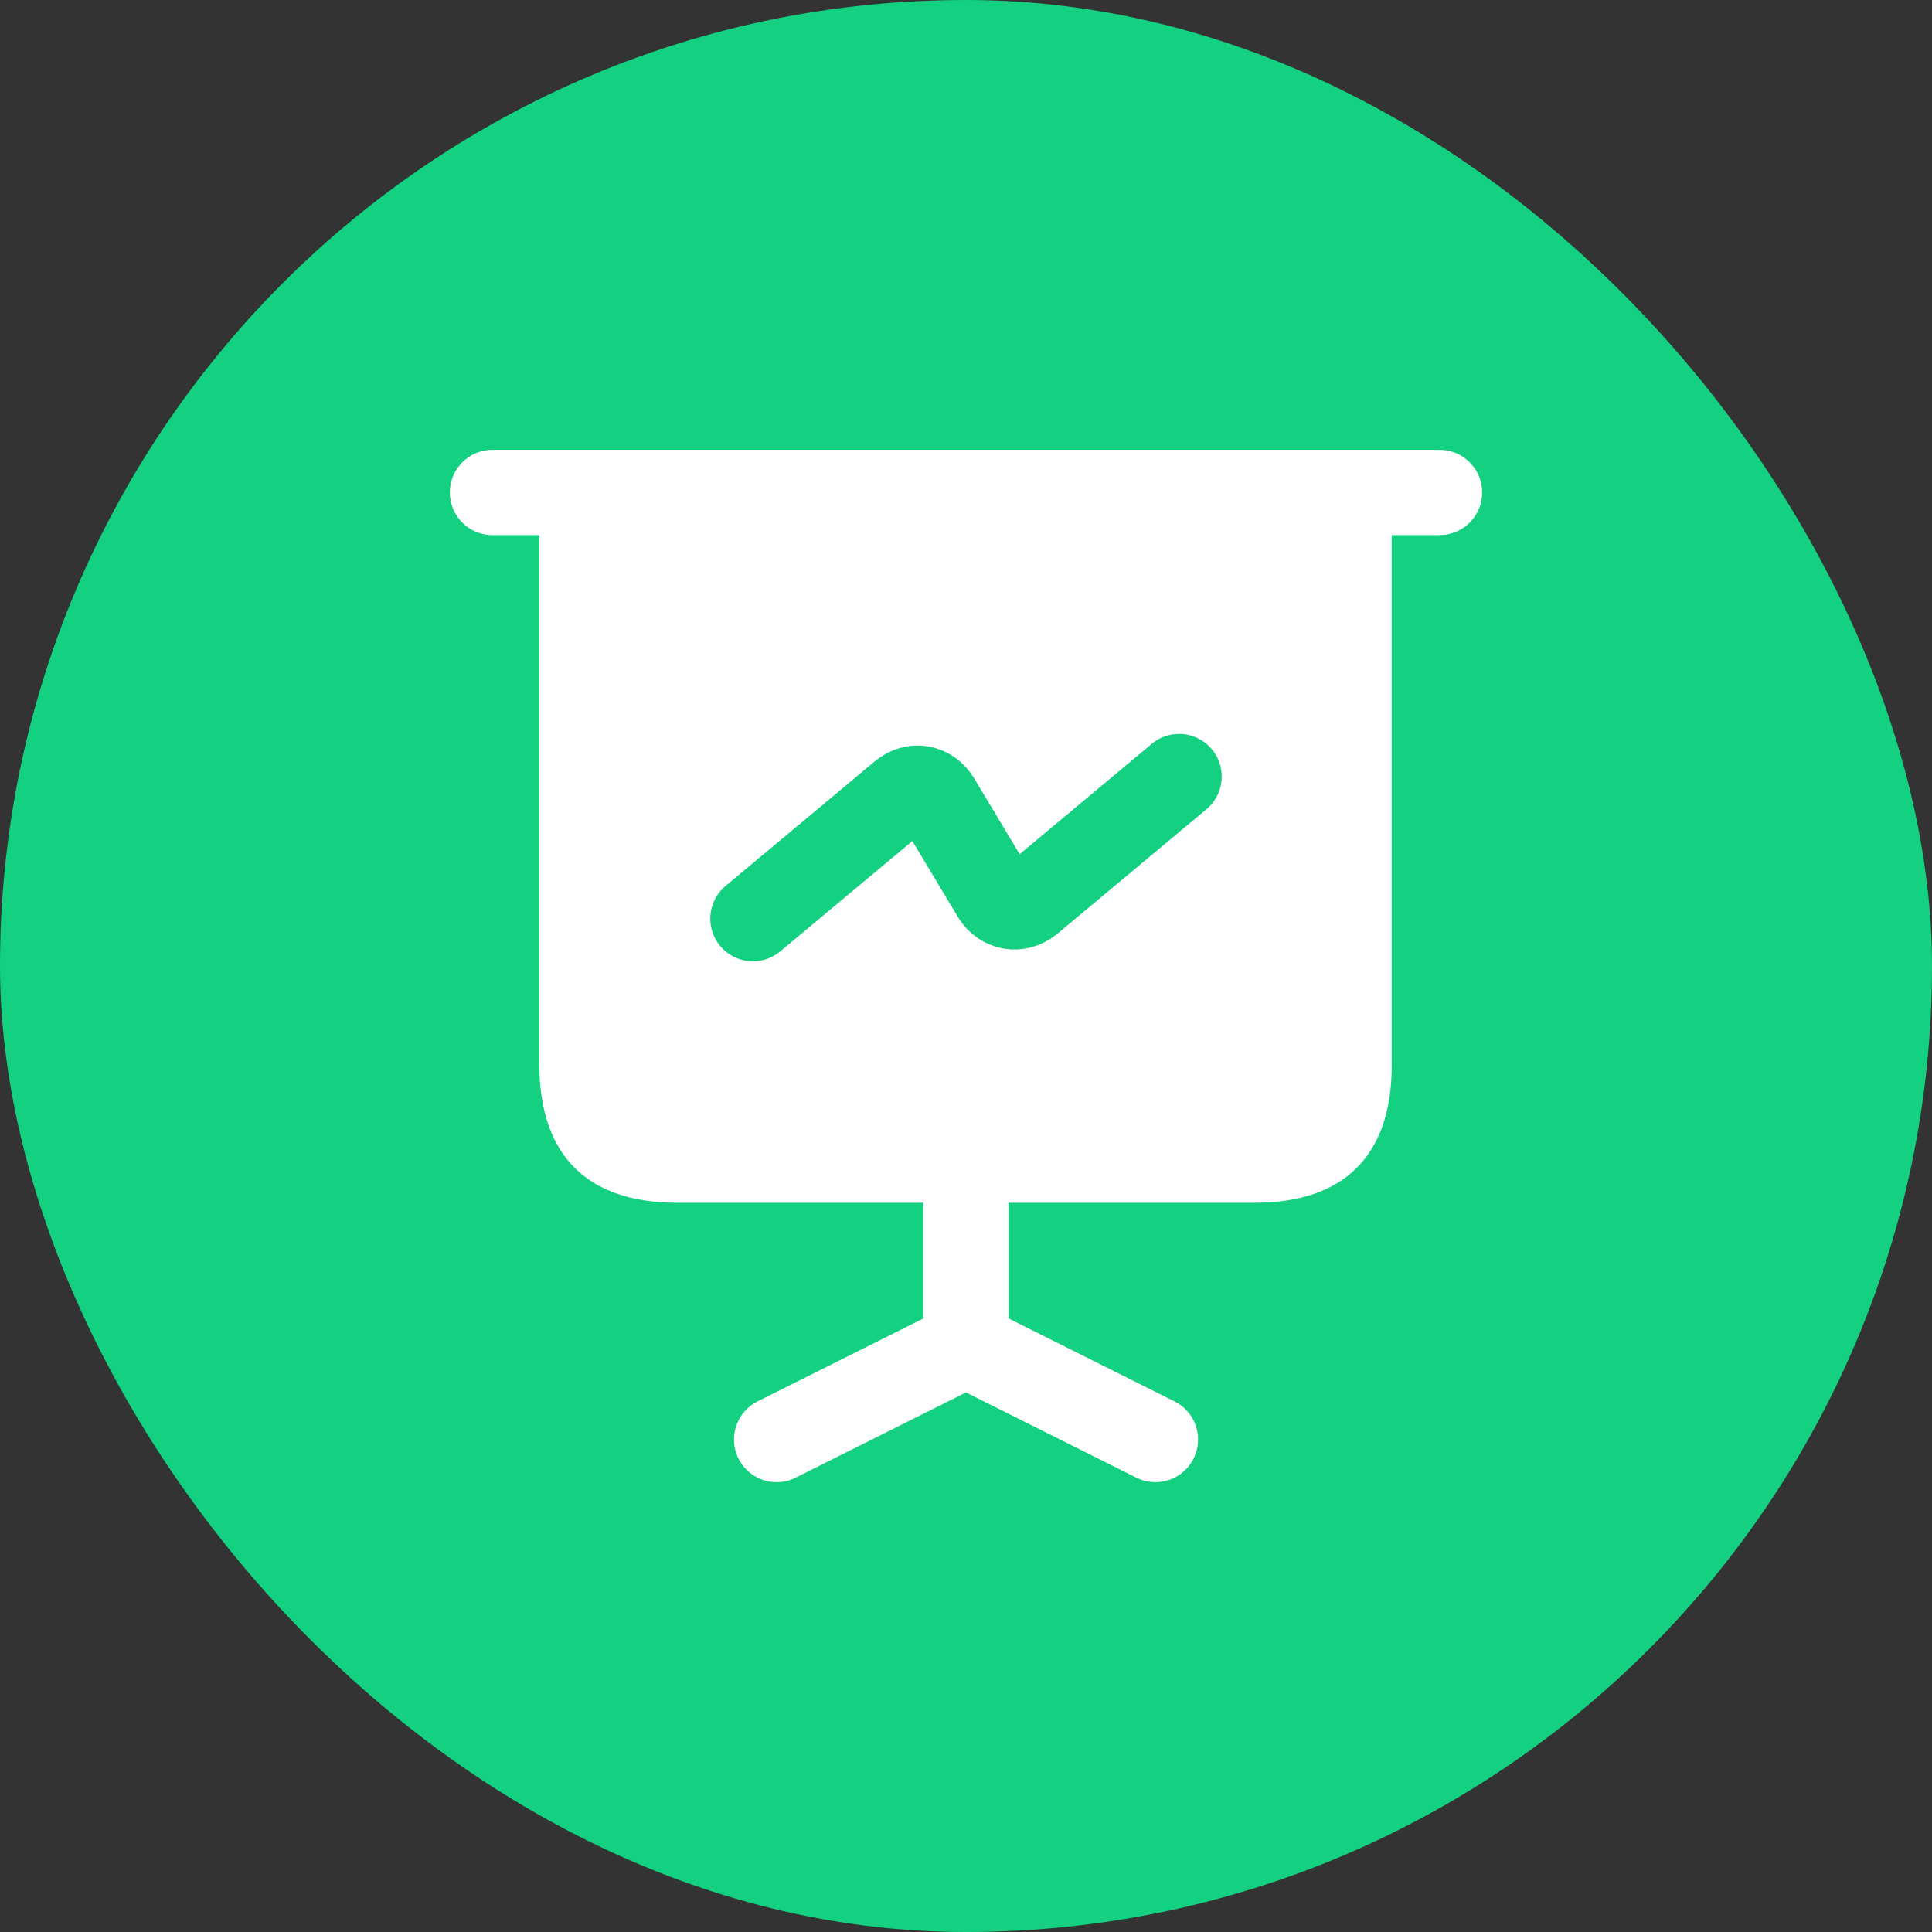
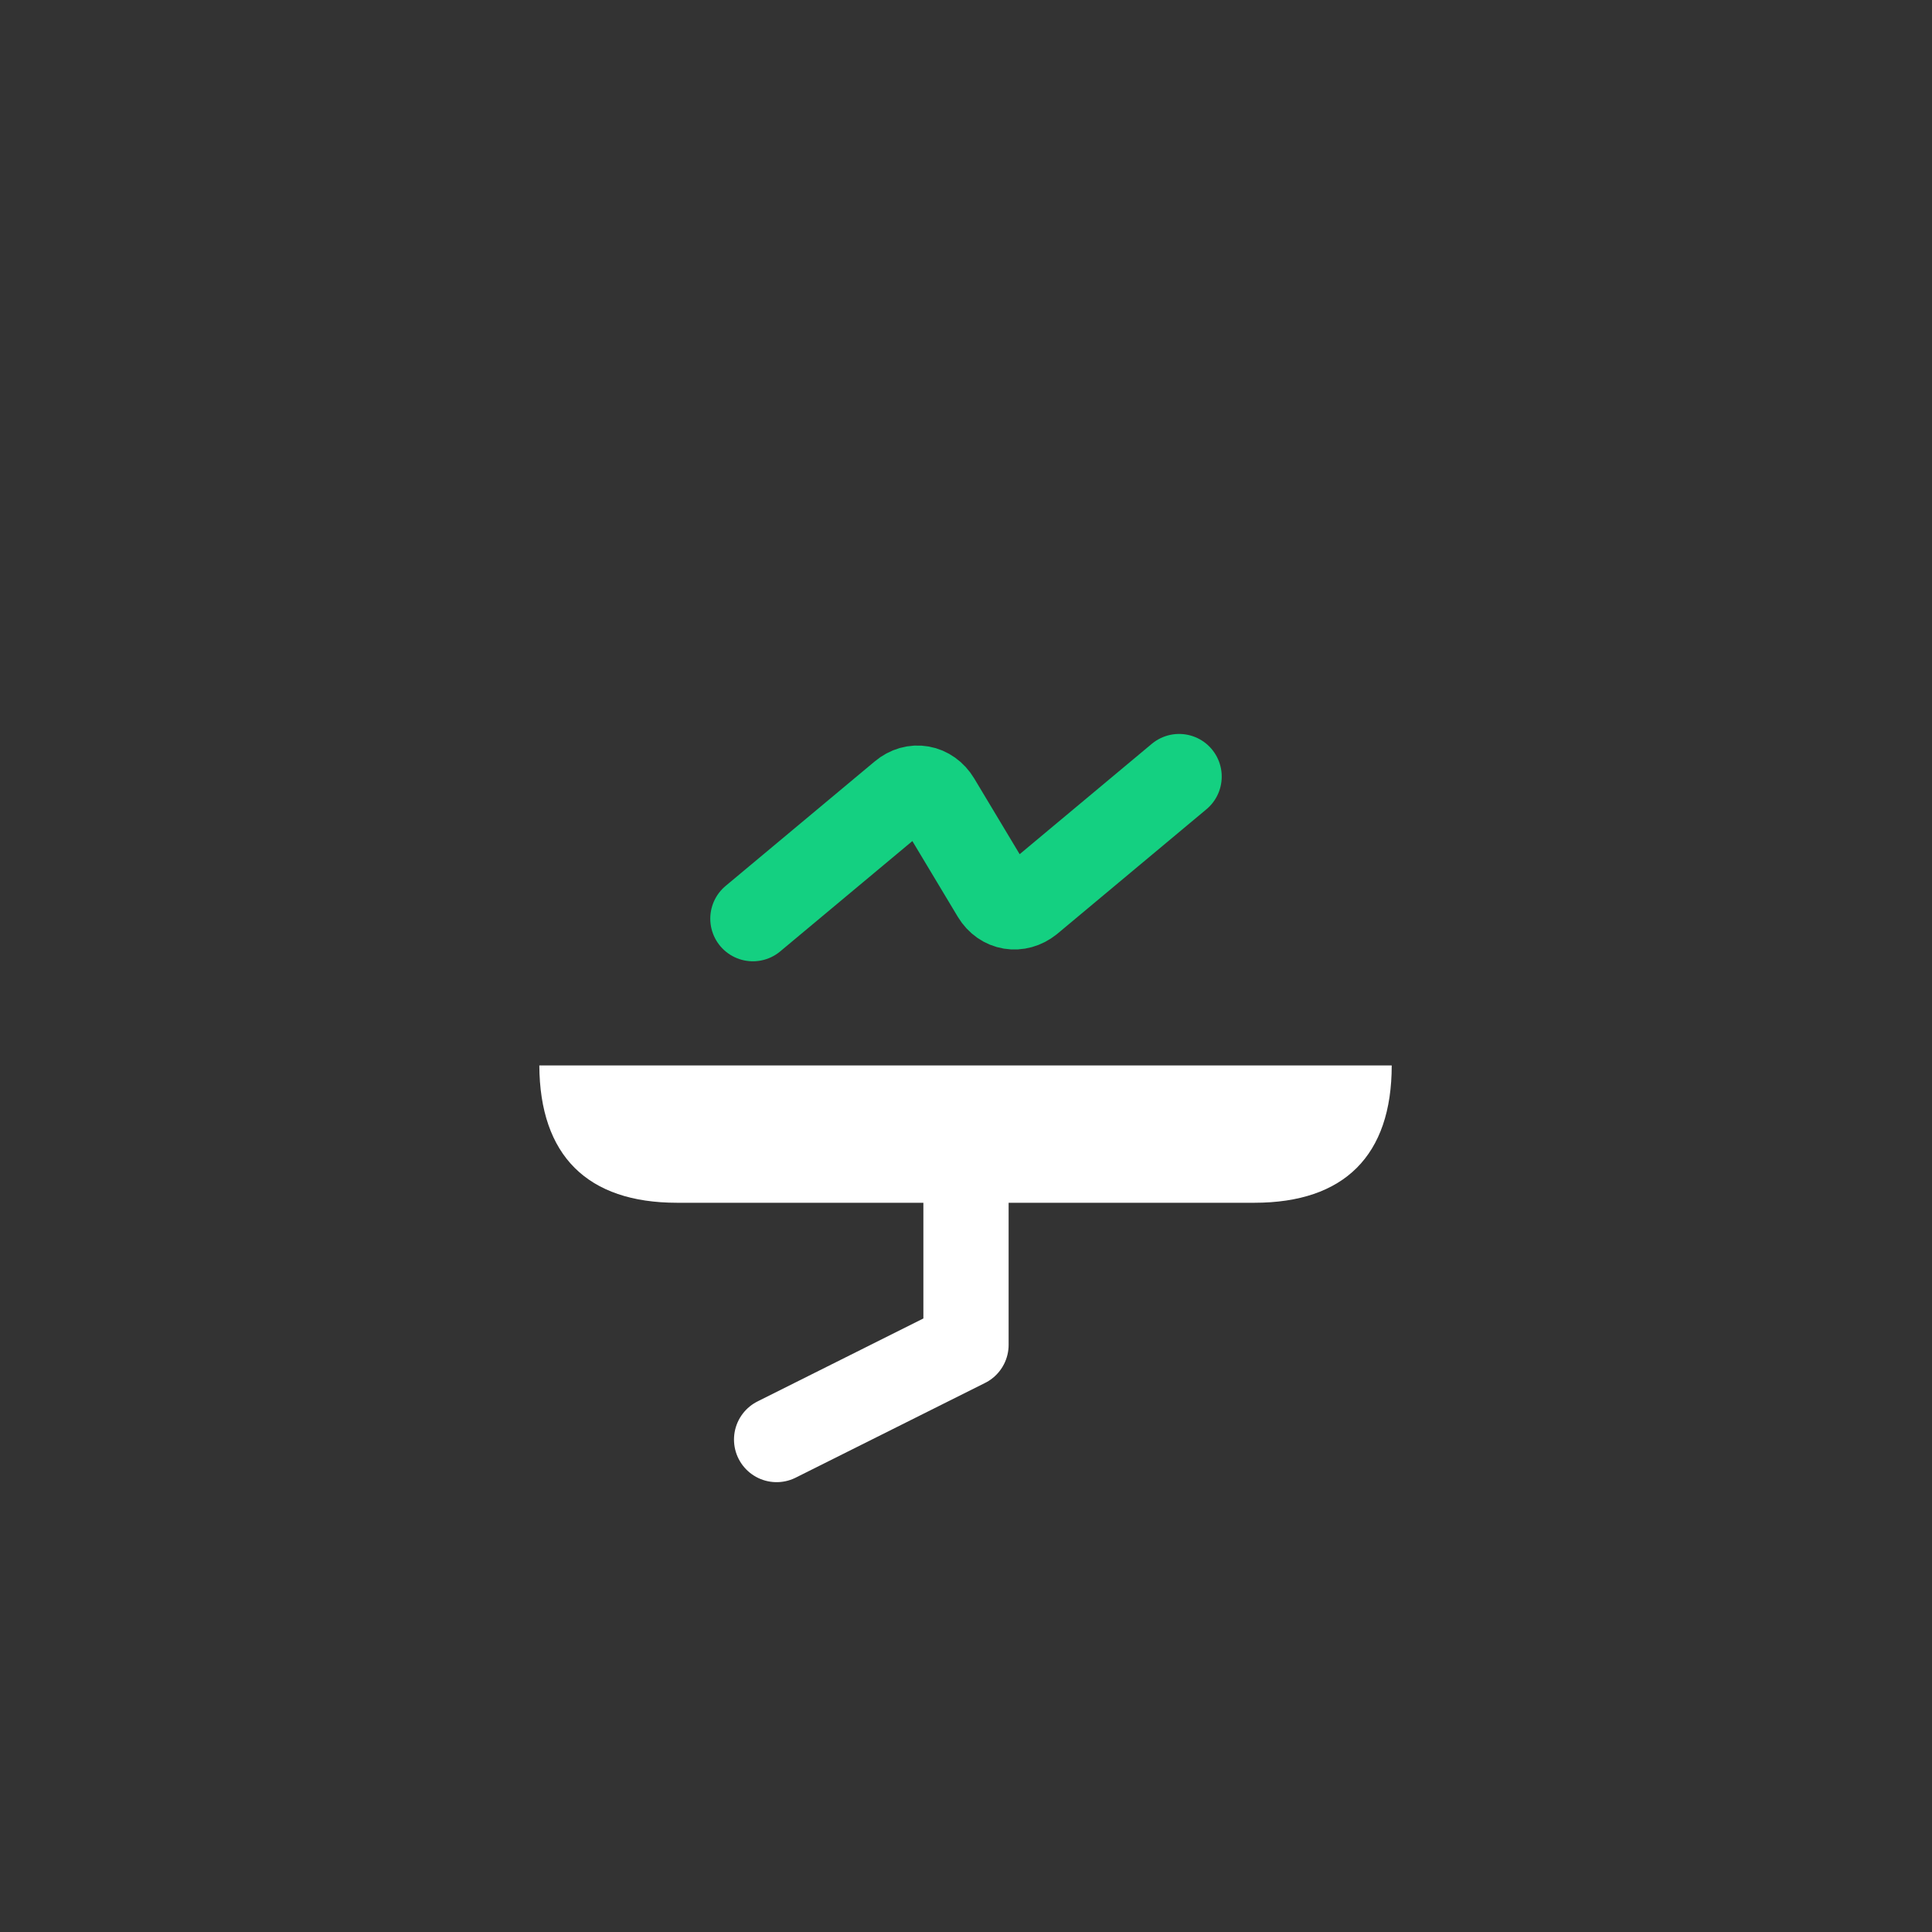
<svg xmlns="http://www.w3.org/2000/svg" width="40" height="40" viewBox="0 0 40 40" fill="none">
  <rect x="0" y="0" width="40" height="40" fill="#333333" stroke="none" />
-   <rect width="40" height="40" rx="20" fill="#14D081" />
-   <path d="M14.019 24.902H25.97C27.833 24.902 28.814 23.922 28.814 22.059V10.196H11.166V22.059C11.176 23.922 12.157 24.902 14.019 24.902Z" fill="white" />
-   <path d="M10.196 10.196H29.804" stroke="white" stroke-width="1.765" stroke-miterlimit="10" stroke-linecap="round" stroke-linejoin="round" />
+   <path d="M14.019 24.902H25.97C27.833 24.902 28.814 23.922 28.814 22.059H11.166V22.059C11.176 23.922 12.157 24.902 14.019 24.902Z" fill="white" />
  <path d="M16.079 29.804L20 27.843V24.902" stroke="white" stroke-width="1.765" stroke-miterlimit="10" stroke-linecap="round" stroke-linejoin="round" />
-   <path d="M23.922 29.804L20 27.843" stroke="white" stroke-width="1.765" stroke-miterlimit="10" stroke-linecap="round" stroke-linejoin="round" />
  <path d="M15.588 19.02L18.677 16.441C18.922 16.235 19.245 16.294 19.412 16.569L20.588 18.529C20.755 18.804 21.079 18.853 21.324 18.657L24.412 16.078" stroke="#14D081" stroke-width="1.765" stroke-miterlimit="10" stroke-linecap="round" stroke-linejoin="round" />
</svg>